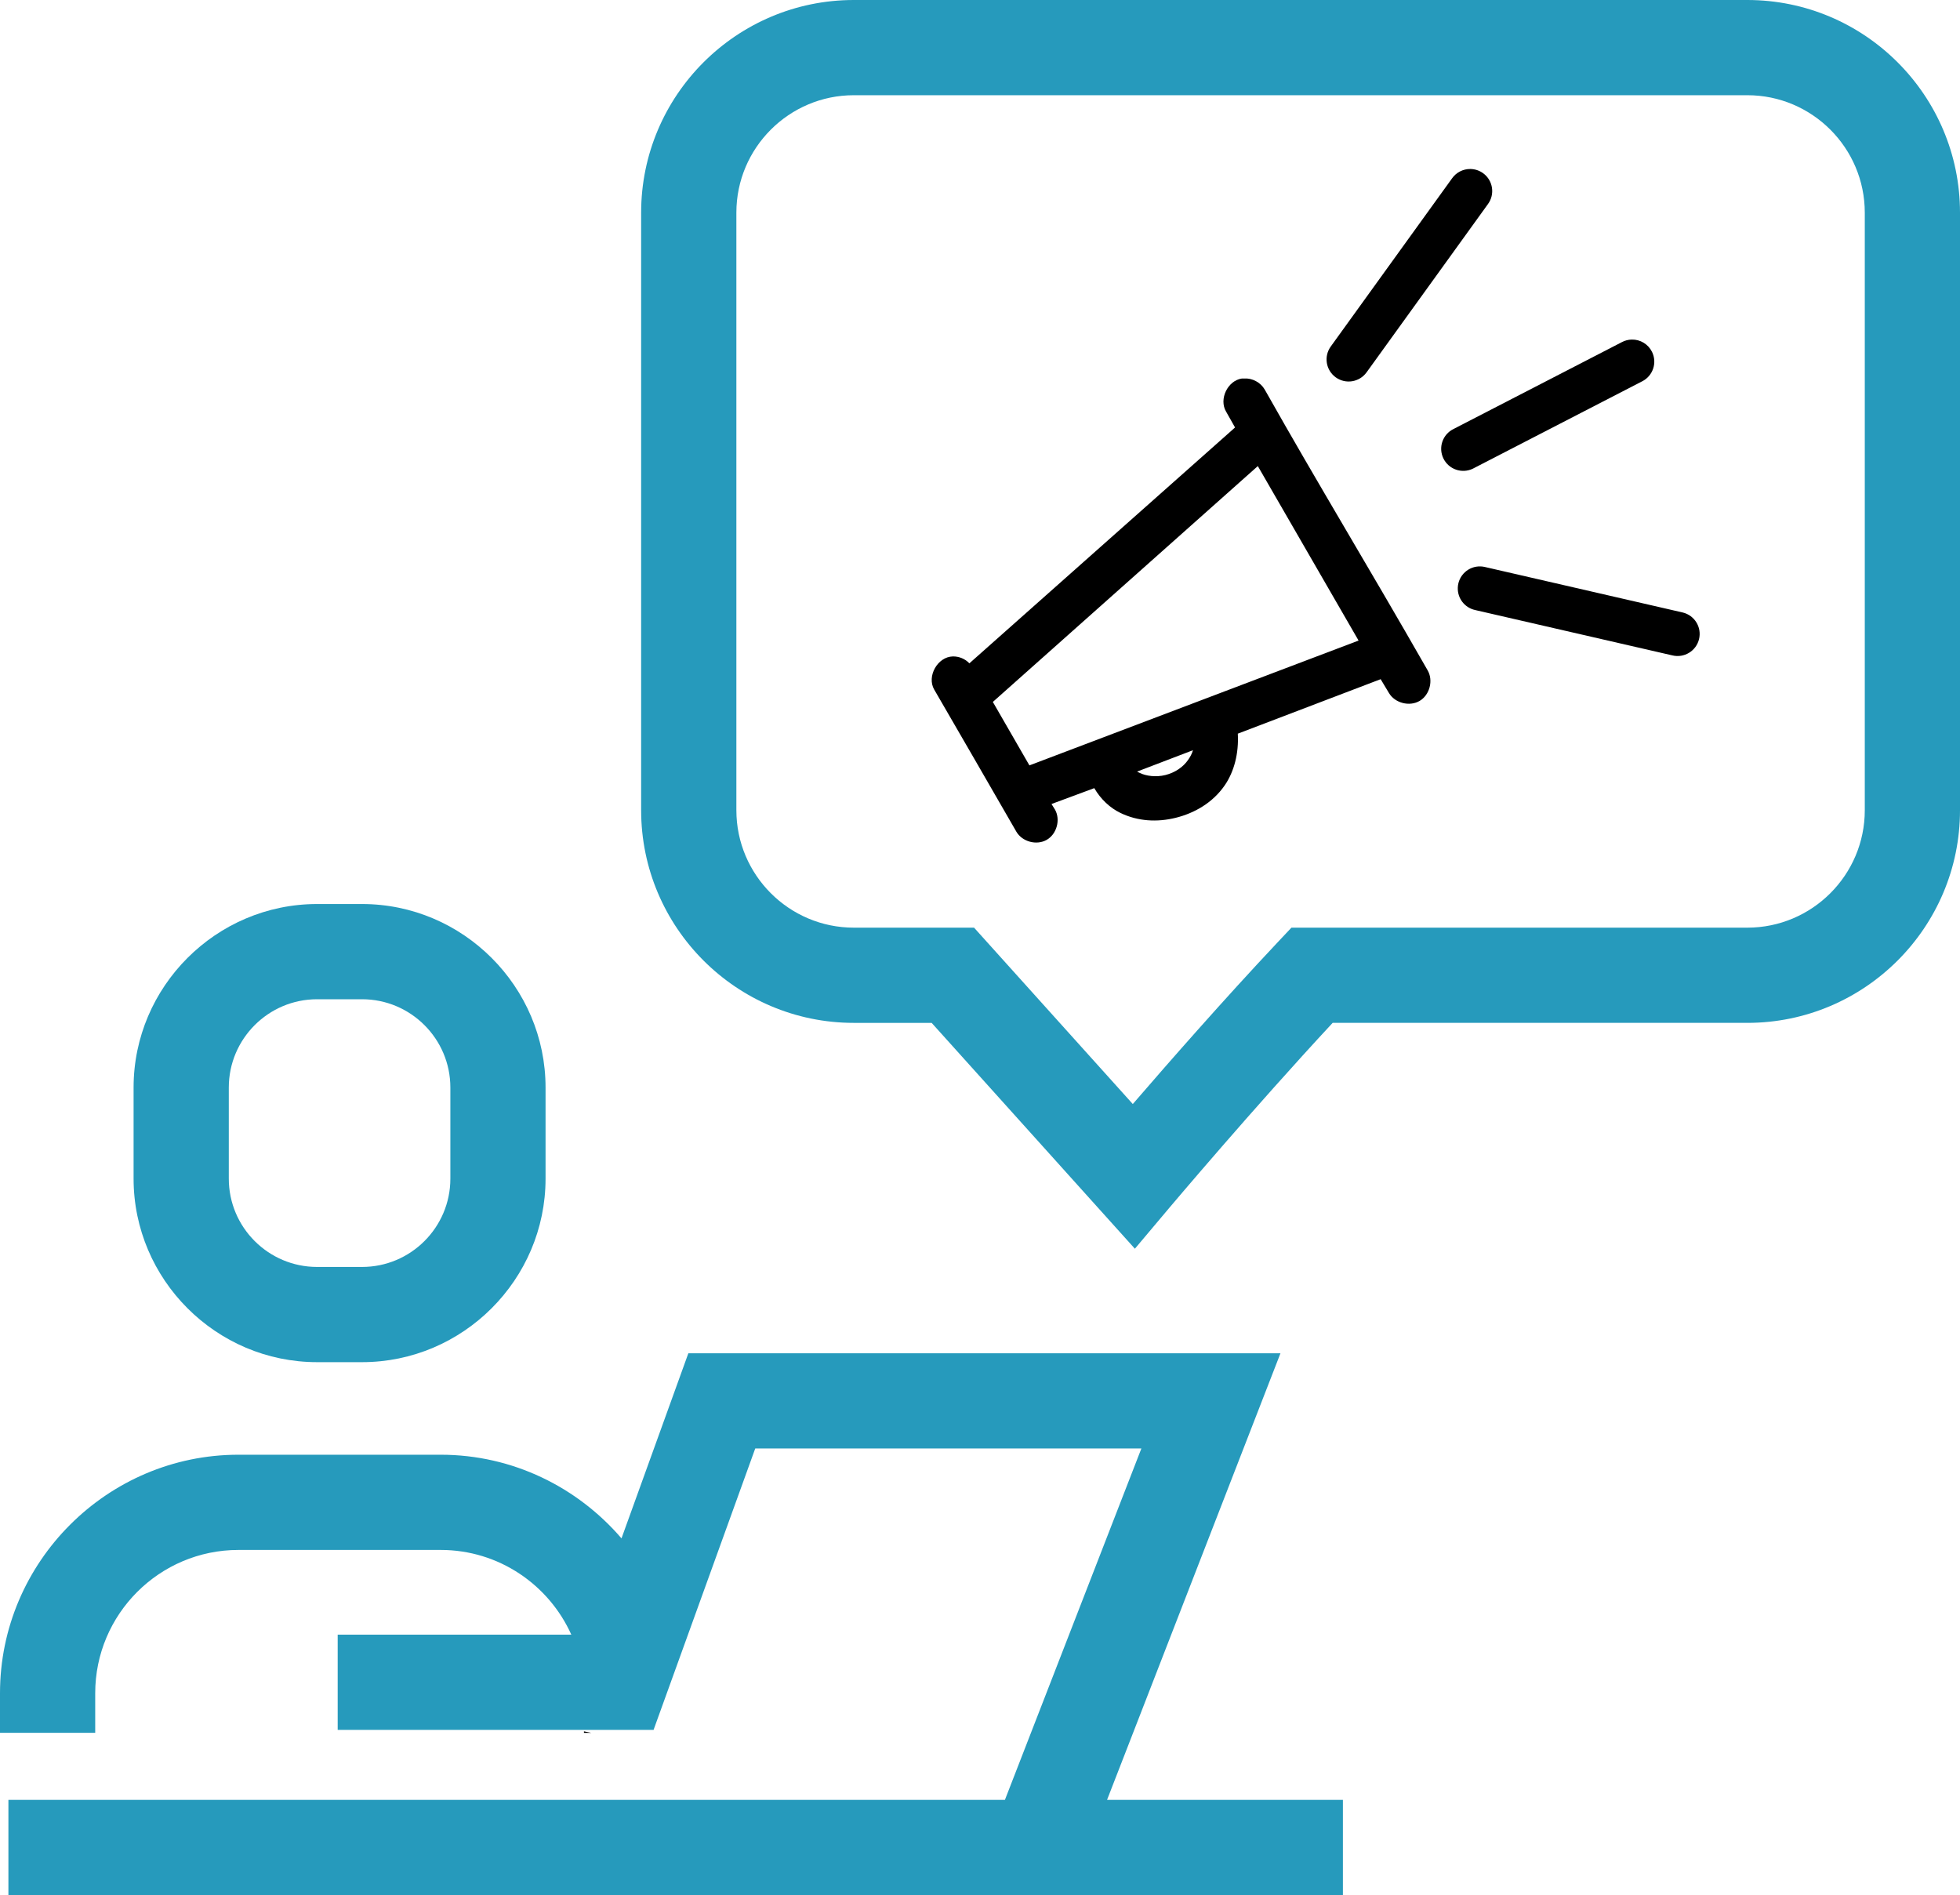
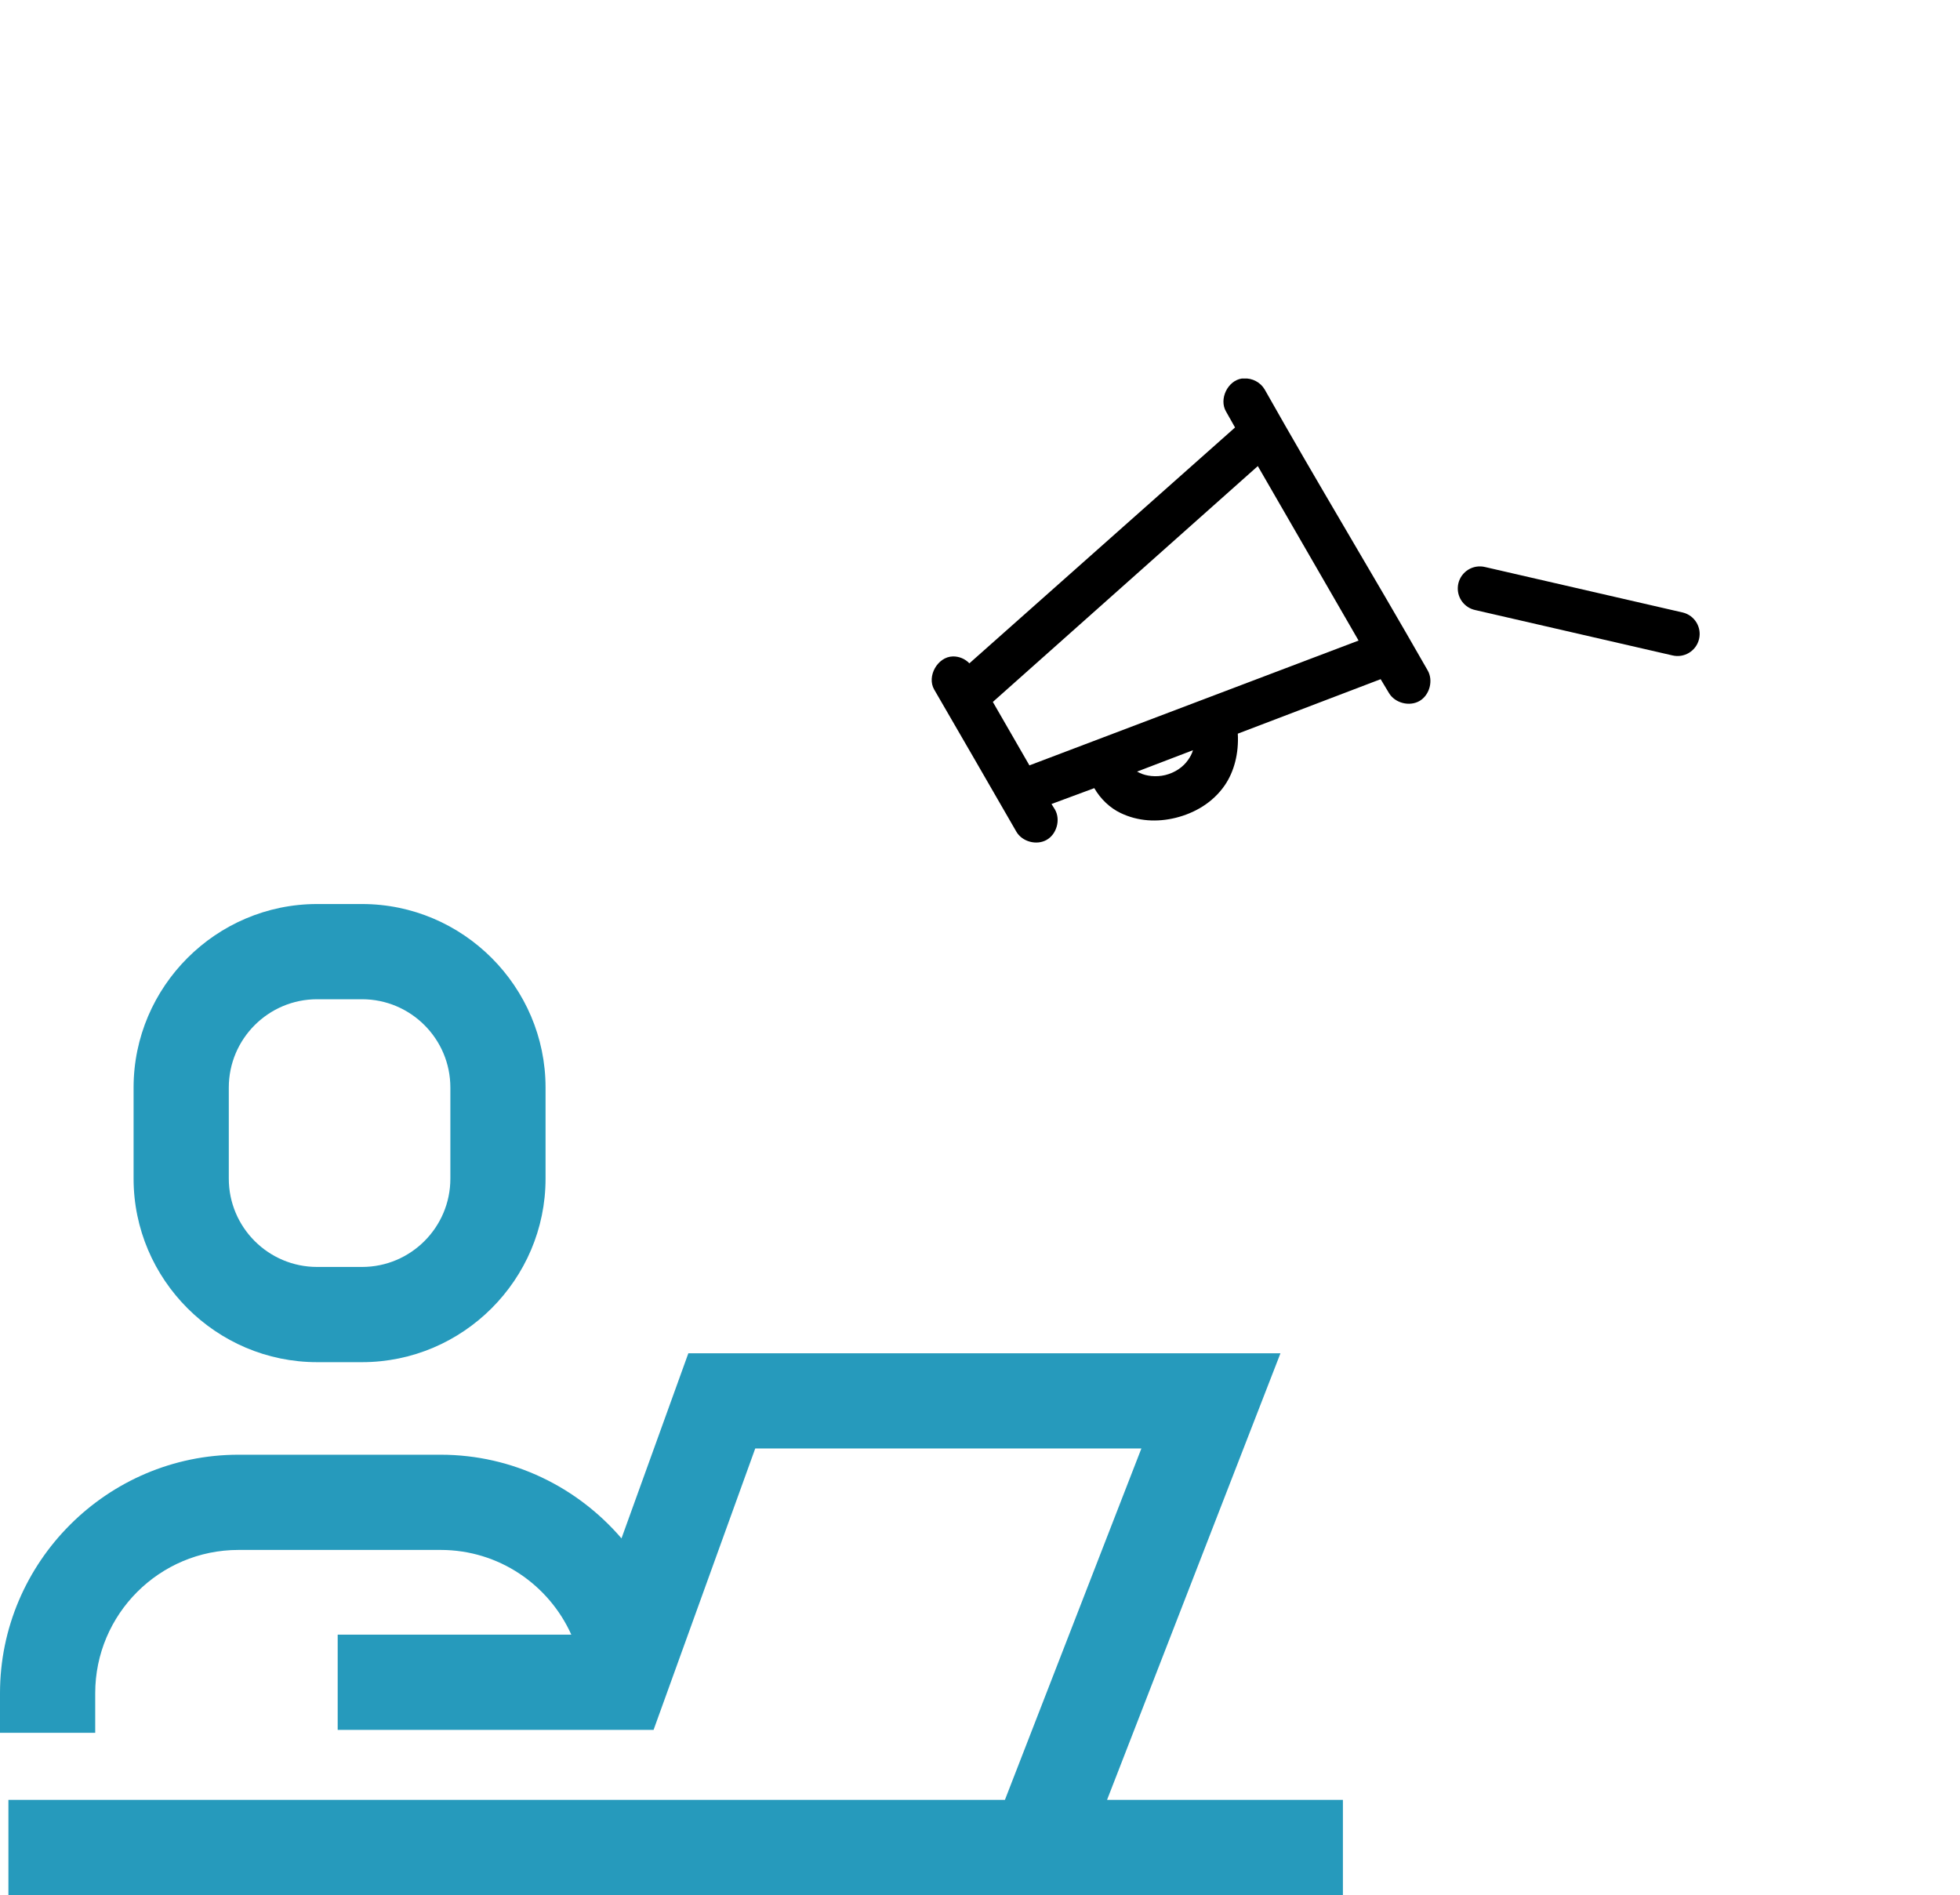
<svg xmlns="http://www.w3.org/2000/svg" version="1.1" id="Layer_1" x="0px" y="0px" width="360px" height="348.064px" viewBox="70 25.968 360 348.064" enable-background="new 70 25.968 360 348.064" xml:space="preserve">
  <g>
    <path fill="none" d="M390.94,43.452H226.82c-11.896,0-21.572,9.68-21.572,21.572v109.748c0,11.896,9.68,21.572,21.572,21.572   h22.084l29.157,32.396c6.455-7.484,16.768-19.252,26.548-29.644l2.588-2.752h83.739c11.896,0,21.572-9.68,21.572-21.572V65.028   C412.512,53.132,402.832,43.452,390.94,43.452z" />
    <path fill="none" d="M128.24,209.496c-8.94,0-16.216,7.276-16.216,16.216v16.736c0,8.94,7.276,16.216,16.216,16.216h8.26   c8.94,0,16.216-7.275,16.216-16.216v-16.736c0-8.94-7.276-16.216-16.216-16.216H128.24z" />
-     <path fill="#269ABC" d="M390.94,25.968H226.82c-21.54,0-39.06,17.52-39.06,39.06v109.748c0,21.54,17.52,39.06,39.06,39.06h14.3   l37.328,41.48l6.468-7.681c0.164-0.188,15.192-18.016,29.856-33.8h76.168c21.54,0,39.06-17.52,39.06-39.06V65.028   C430,43.488,412.48,25.968,390.94,25.968z M412.512,174.776c0,11.896-9.68,21.572-21.571,21.572H307.2l-2.588,2.752   c-9.78,10.388-20.093,22.16-26.548,29.644l-29.156-32.396h-22.084c-11.896,0-21.572-9.68-21.572-21.572V65.028   c0-11.896,9.68-21.572,21.572-21.572H390.94c11.896,0,21.571,9.68,21.571,21.572V174.776z" />
    <path fill="#269ABC" d="M128.24,192.008c-18.536,0-33.704,15.168-33.704,33.704v16.736c0,18.536,15.168,33.704,33.704,33.704h8.26   c18.536,0,33.704-15.168,33.704-33.704v-16.736c0-18.536-15.168-33.704-33.704-33.704H128.24z M152.72,225.712v16.736   c0,8.94-7.276,16.216-16.216,16.216h-8.264c-8.94,0-16.216-7.275-16.216-16.216v-16.736c0-8.94,7.276-16.216,16.216-16.216h8.26   C145.444,209.496,152.72,216.772,152.72,225.712z" />
-     <polygon points="177.256,344.232 178.584,344.232 177.256,343.964  " />
    <path fill="#269ABC" d="M71.544,374.032h207.532h37.58v-17.488h-37.58h-5.74l4.784-12.315l27.067-69.709H196.432l-12.28,33.996   c-8.048-9.375-19.952-15.363-33.204-15.363h-37.152C89.708,293.152,70,312.864,70,336.948v7.28h17.488v-7.28   c0-14.509,11.8-26.308,26.308-26.308h37.152c10.676,0,19.868,6.403,23.988,15.56h-42.912v17.487h43.844h14.176l18.672-51.68h70.925   l-25.064,64.536h-14.244H71.544V374.032z" />
  </g>
  <g>
    <path d="M341.965,129.999c0.272,0.011,0.541,0.048,0.804,0.113l36.216,8.33c0.035,0.008,0.07,0.016,0.107,0.024   c2.175,0.533,3.507,2.727,2.974,4.901s-2.729,3.505-4.904,2.973l-36.215-8.329c-1.92-0.418-3.264-2.153-3.188-4.116   C337.843,131.658,339.728,129.914,341.965,129.999L341.965,129.999z" />
-     <path d="M373.427,90.583c0.995,2.005,0.177,4.438-1.83,5.434l-30.898,15.941c-0.051,0.028-0.103,0.055-0.155,0.081   c-2.013,0.983-4.442,0.149-5.426-1.862c-0.983-2.011-0.149-4.438,1.863-5.421l30.898-15.941c0.563-0.301,1.188-0.466,1.827-0.48   C371.277,88.299,372.727,89.176,373.427,90.583z" />
-     <path d="M340.062,57.007c0.856,0.008,1.688,0.287,2.376,0.796c1.801,1.333,2.178,3.872,0.844,5.67l-22.274,30.877   c-0.002,0.003-0.005,0.006-0.007,0.009c-1.313,1.815-3.849,2.224-5.664,0.913c-1.816-1.311-2.226-3.846-0.913-5.661l22.274-30.877   C337.465,57.64,338.725,56.993,340.062,57.007L340.062,57.007z" />
    <path d="M298.112,95.487c0.13-0.007,0.255-0.007,0.381,0c1.511-0.105,3.049,0.714,3.803,2.027   c10.124,17.938,18.727,31.983,29.912,51.551c1.095,1.856,0.399,4.542-1.458,5.636c-1.858,1.094-4.546,0.4-5.64-1.457l-1.521-2.533   l-26.236,10.006c0.201,3.604-0.667,6.973-2.407,9.499c-2.218,3.217-5.589,5.109-9,5.954c-3.41,0.843-6.951,0.651-10.139-0.887   c-1.954-0.943-3.634-2.531-4.816-4.56l-7.858,2.913l0.634,1.014c1.063,1.857,0.338,4.512-1.521,5.573   c-1.858,1.061-4.516,0.337-5.577-1.52c-5.037-8.784-10.073-17.419-15.083-26.092c-1.401-2.424,0.621-6.017,3.422-6.079   c1.131-0.027,2.265,0.445,3.042,1.267l48.796-43.318l-1.647-2.914C293.845,99.284,295.485,95.863,298.112,95.487L298.112,95.487z    M252.359,154.891l6.718,11.653l60.456-22.926l-18.505-32.045L252.359,154.891z M278.848,167.684   c0.158,0.094,0.317,0.162,0.508,0.253c1.137,0.548,2.944,0.812,4.689,0.38c1.745-0.433,3.26-1.448,4.183-2.787   c0.358-0.52,0.692-1.081,0.888-1.773L278.848,167.684z" />
  </g>
</svg>